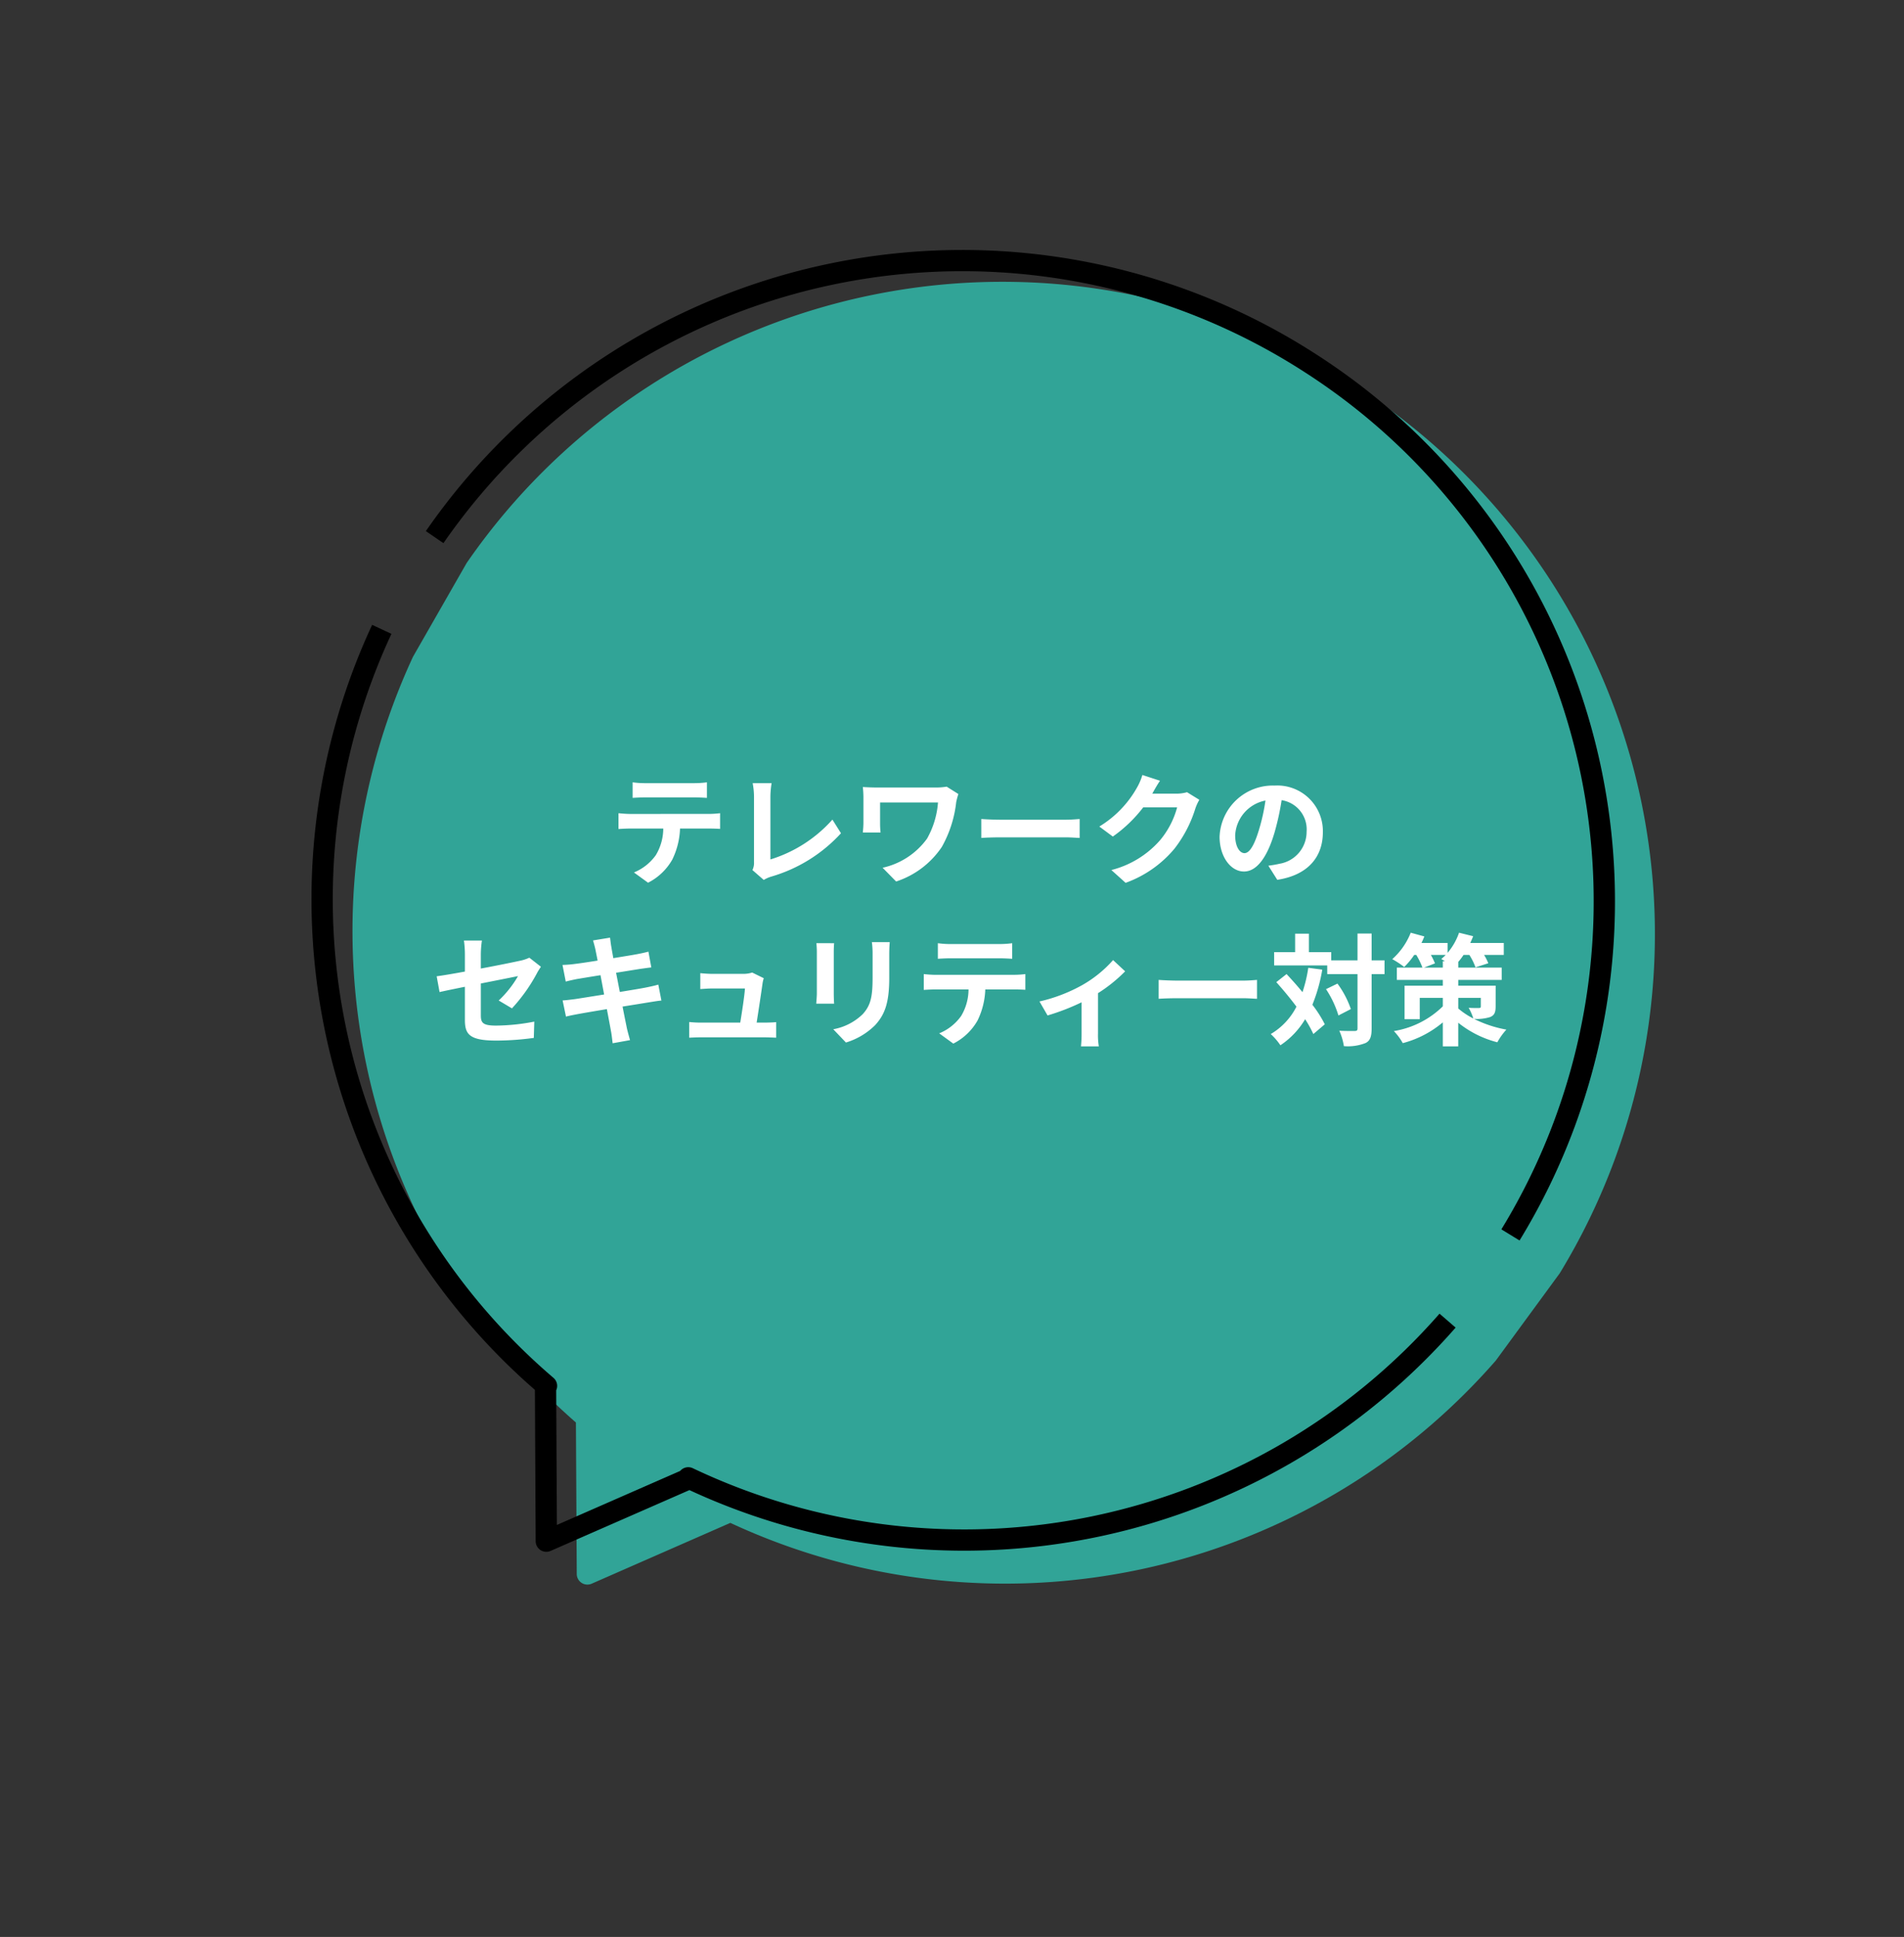
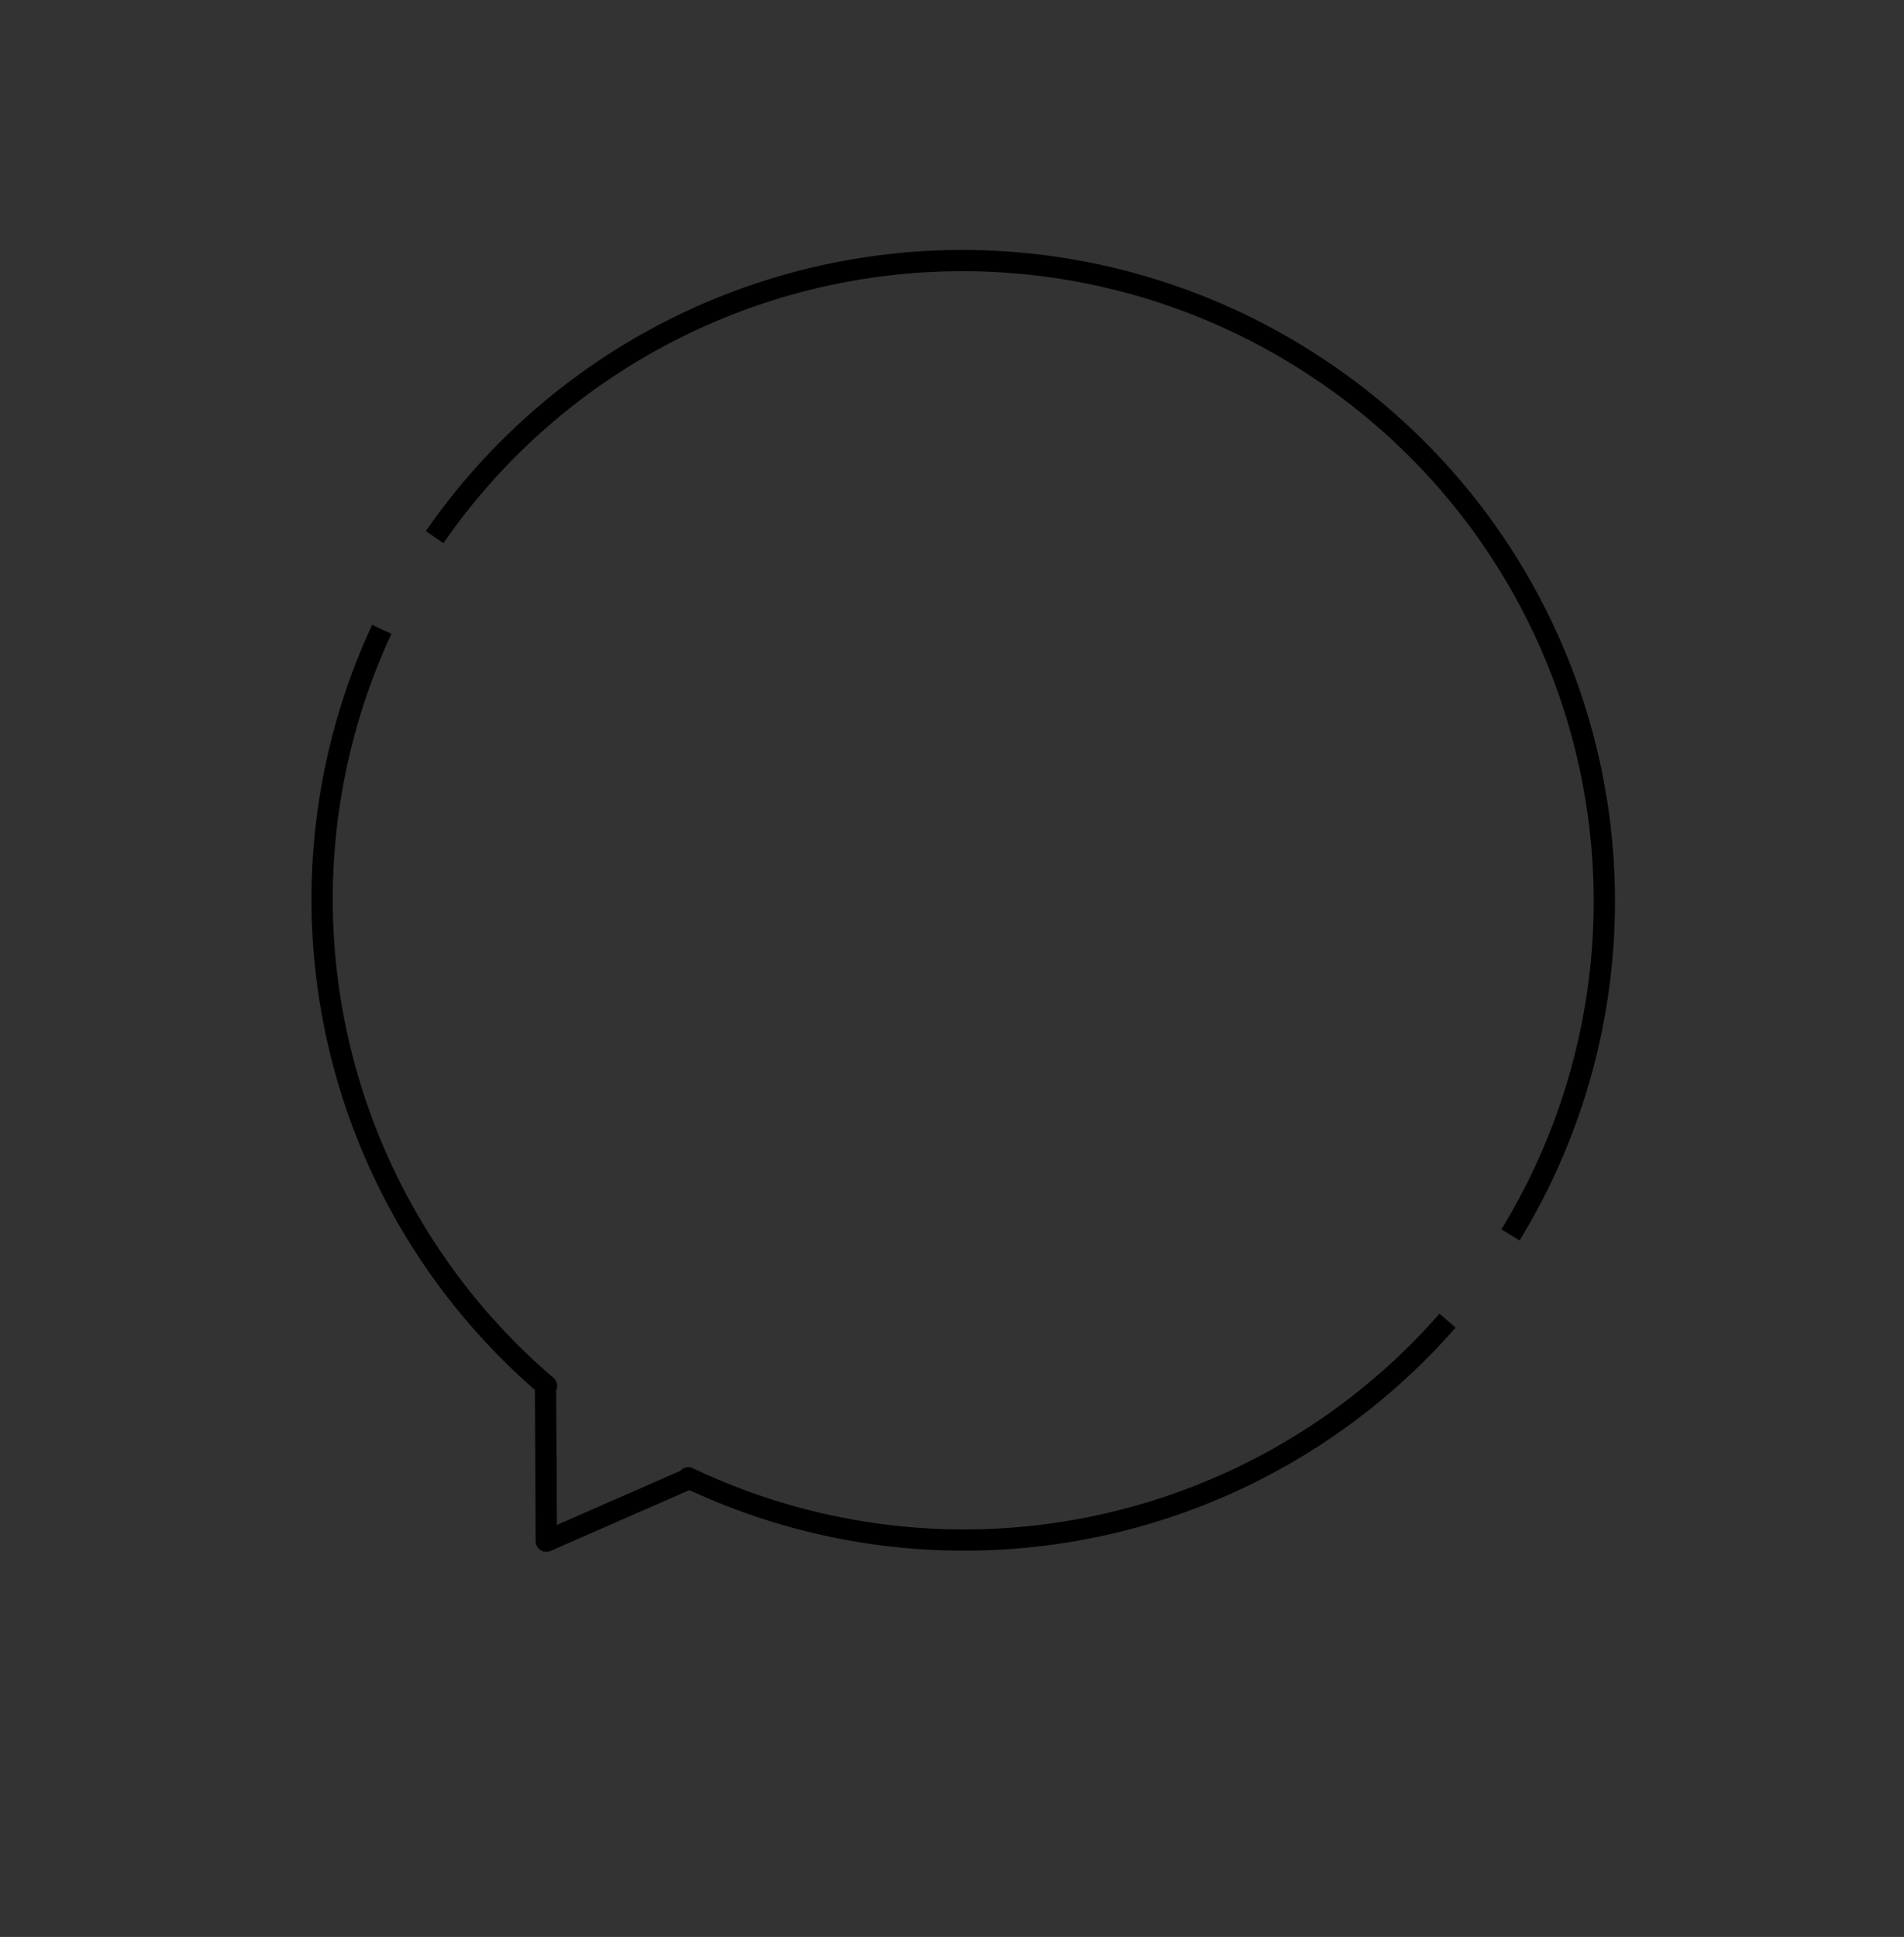
<svg xmlns="http://www.w3.org/2000/svg" width="284.047" height="288.925" viewBox="0 0 284.047 288.925">
  <rect x="0" y="0" width="284.047" height="288.925" fill="#333333" stroke="none" />
  <g id="吹き出し" transform="translate(-0.75)">
-     <path id="パス_363" data-name="パス 363" d="M194.375,94.364A97.15,97.15,0,0,0,97.17,0,97.059,97.059,0,0,0,0,94.333l.906,16.094a97.224,97.224,0,0,0,82.565,82.5L95.878,211.8a1.589,1.589,0,0,0,1.327.716h0a1.589,1.589,0,0,0,1.328-.715l12.4-18.868a97.142,97.142,0,0,0,82.536-82.473" transform="matrix(0.839, 0.545, -0.545, 0.839, 121.781, 4.831)" fill="#31a497" />
    <g id="グループ_113" data-name="グループ 113" transform="matrix(0.839, 0.545, -0.545, 0.839, 115.744, 0)">
      <path id="パス_192" data-name="パス 192" d="M96.2,102.584h0a1.584,1.584,0,0,1-1.327-.715L82.488,83.009A96.992,96.992,0,0,1,0,.577L3.144.139A93.828,93.828,0,0,0,83.822,79.995a1.58,1.58,0,0,1,1.361,1.335L96.207,98.112l11.029-16.768a1.589,1.589,0,0,1,1.368-1.368A94.2,94.2,0,0,0,189.418,0l3.144.433a97.375,97.375,0,0,1-82.611,82.554L97.53,101.867A1.589,1.589,0,0,1,96.2,102.584Z" transform="translate(0.895 109.932)" />
      <path id="パス_193" data-name="パス 193" d="M191.2,94.365a93.765,93.765,0,0,0-93.943-91.2A94.1,94.1,0,0,0,3.175,94.505L0,94.424A97.28,97.28,0,0,1,97.259,0a96.934,96.934,0,0,1,97.117,94.279Z" transform="translate(0 0)" />
    </g>
-     <path id="パス_5698" data-name="パス 5698" d="M-41.22-11.556c.63,0,1.314.036,1.944.072v-2.322a14.1,14.1,0,0,1-1.944.126h-7.236a13.411,13.411,0,0,1-1.908-.126v2.322c.54-.036,1.3-.072,1.926-.072ZM-50.742-9.09c-.558,0-1.188-.054-1.728-.108V-6.84c.5-.036,1.206-.072,1.728-.072h4.95a7.735,7.735,0,0,1-1.116,3.978A7.477,7.477,0,0,1-50.166-.36l2.106,1.53a8.637,8.637,0,0,0,3.618-3.456A11.419,11.419,0,0,0-43.29-6.912h4.338c.5,0,1.188.018,1.638.054V-9.2a13.85,13.85,0,0,1-1.638.108ZM-30.8.756A5.079,5.079,0,0,1-29.718.27a22.649,22.649,0,0,0,10.44-6.48l-1.278-2.034A20.432,20.432,0,0,1-29.808-2.3v-9.342a12.752,12.752,0,0,1,.18-2.034h-2.826a11.124,11.124,0,0,1,.2,2.034V-1.89A2.351,2.351,0,0,1-32.49-.72ZM-3.51-13.158a9.751,9.751,0,0,1-1.71.126h-8.6c-.828,0-1.62-.036-2.2-.072a14.2,14.2,0,0,1,.09,1.512v3.8c0,.468-.036.918-.09,1.476h2.646a12.466,12.466,0,0,1-.072-1.476V-10.8h8.64A12.928,12.928,0,0,1-6.444-5.4a11.149,11.149,0,0,1-6.624,4.338L-11.052.99A13.111,13.111,0,0,0-4.23-4.176a17.538,17.538,0,0,0,2.142-6.678,10.953,10.953,0,0,1,.324-1.206Zm5.166,7.65c.666-.054,1.872-.09,2.9-.09H14.22c.756,0,1.674.072,2.106.09V-8.334c-.468.036-1.278.108-2.106.108H4.554c-.936,0-2.25-.054-2.9-.108Zm30.69-6.822a5.772,5.772,0,0,1-1.566.216H27.162l.054-.09c.216-.4.666-1.206,1.1-1.836L25.686-14.9a8.66,8.66,0,0,1-.81,1.89,15.849,15.849,0,0,1-5.616,5.8l2.016,1.494a20.517,20.517,0,0,0,4.536-4.356H30.87a12.8,12.8,0,0,1-2.556,4.914A14.345,14.345,0,0,1,21.06-.72l2.124,1.908a16.958,16.958,0,0,0,7.272-5.076A18.781,18.781,0,0,0,33.588-9.9a7.207,7.207,0,0,1,.594-1.3Zm8.568,9.09c-.666,0-1.386-.882-1.386-2.682a5.589,5.589,0,0,1,4.518-5.166,28.611,28.611,0,0,1-.954,4.32C42.372-4.356,41.652-3.24,40.914-3.24ZM45.81.738c4.5-.684,6.8-3.348,6.8-7.092a6.8,6.8,0,0,0-7.2-6.966,7.949,7.949,0,0,0-8.208,7.632C37.206-2.682,38.88-.5,40.842-.5c1.944,0,3.492-2.2,4.554-5.8a38.738,38.738,0,0,0,1.062-4.842,4.412,4.412,0,0,1,3.726,4.716,4.826,4.826,0,0,1-4.05,4.77c-.468.108-.972.2-1.656.288ZM-68.364,19.914a25.309,25.309,0,0,0,3.726-5.238c.162-.324.432-.72.594-.972l-1.728-1.35a5.873,5.873,0,0,1-1.278.432c-.81.18-3.33.7-5.958,1.188V11.85A14.816,14.816,0,0,1-72.846,9.8h-2.682a15.088,15.088,0,0,1,.144,2.052v2.574c-1.782.324-3.366.594-4.212.7l.432,2.358c.756-.18,2.178-.468,3.78-.792v4.914c0,2.124.594,3.114,4.7,3.114a42.31,42.31,0,0,0,5.58-.4l.072-2.43a30.925,30.925,0,0,1-5.688.594c-1.962,0-2.286-.4-2.286-1.512v-4.77c2.556-.5,4.986-.99,5.544-1.1a15.635,15.635,0,0,1-2.88,3.636Zm21.834-3.546c-.468.144-1.134.288-1.836.432-.81.162-2.286.4-3.906.666L-52.83,14.6l3.6-.576c.54-.072,1.26-.18,1.656-.216l-.432-2.358c-.432.126-1.116.27-1.692.378-.648.126-2.016.342-3.546.594-.144-.81-.252-1.4-.288-1.656-.09-.432-.144-1.044-.2-1.4l-2.538.414c.126.432.252.864.36,1.368.054.288.18.882.324,1.638-1.548.252-2.934.45-3.564.522-.558.072-1.1.108-1.674.126l.486,2.484c.54-.144,1.026-.252,1.656-.378.558-.09,1.944-.324,3.528-.576l.54,2.88c-1.818.288-3.492.558-4.32.684-.576.072-1.386.18-1.872.2l.5,2.412c.414-.108,1.026-.234,1.8-.378s2.466-.432,4.3-.738c.288,1.512.522,2.754.612,3.276.108.522.162,1.134.252,1.818l2.592-.468c-.162-.576-.342-1.224-.468-1.764-.108-.558-.36-1.764-.648-3.24,1.584-.252,3.042-.486,3.906-.63.684-.108,1.422-.234,1.89-.27Zm14.67,5.67c.27-1.71.738-4.806.882-5.868a5.018,5.018,0,0,1,.18-.756l-1.728-.846a4.271,4.271,0,0,1-1.35.2h-4.608c-.486,0-1.314-.054-1.782-.108v2.376c.522-.036,1.224-.09,1.8-.09h4.86c-.054,1.008-.45,3.564-.7,5.094H-40.14a17.292,17.292,0,0,1-1.782-.09v2.34c.684-.036,1.134-.054,1.782-.054h9.486c.468,0,1.35.036,1.71.054V21.966c-.468.054-1.3.072-1.764.072Zm8.91-11.844a12.243,12.243,0,0,1,.072,1.368v6.066c0,.54-.072,1.242-.09,1.584H-20.3c-.036-.414-.054-1.116-.054-1.566V11.562c0-.576.018-.972.054-1.368Zm8.28-.162a12.7,12.7,0,0,1,.108,1.8v3.42c0,2.808-.234,4.158-1.458,5.508a8.424,8.424,0,0,1-4.41,2.268l1.89,1.98a10.457,10.457,0,0,0,4.374-2.61c1.332-1.476,2.088-3.132,2.088-7V11.832c0-.72.036-1.3.072-1.8ZM4.32,12.444c.63,0,1.314.036,1.944.072V10.194a14.1,14.1,0,0,1-1.944.126H-2.916a13.411,13.411,0,0,1-1.908-.126v2.322c.54-.036,1.3-.072,1.926-.072ZM-5.2,14.91c-.558,0-1.188-.054-1.728-.108V17.16c.5-.036,1.206-.072,1.728-.072h4.95a7.735,7.735,0,0,1-1.116,3.978A7.477,7.477,0,0,1-4.626,23.64l2.106,1.53A8.637,8.637,0,0,0,1.1,21.714,11.419,11.419,0,0,0,2.25,17.088H6.588c.5,0,1.188.018,1.638.054V14.8a13.85,13.85,0,0,1-1.638.108Zm26.514-2.2a17.917,17.917,0,0,1-4.626,3.744,24.039,24.039,0,0,1-6.354,2.43l1.206,2.088a33.719,33.719,0,0,0,5.076-1.962V23.64a18.815,18.815,0,0,1-.09,1.944h2.664a10.022,10.022,0,0,1-.126-1.944V17.646a22.461,22.461,0,0,0,4.05-3.258Zm6.8,5.778c.666-.054,1.872-.09,2.9-.09H40.68c.756,0,1.674.072,2.106.09V15.666c-.468.036-1.278.108-2.106.108H31.014c-.936,0-2.25-.054-2.9-.108Zm22.32-4.626a21.1,21.1,0,0,1-.864,3.636c-.774-.954-1.6-1.872-2.376-2.7l-1.53,1.206c.99,1.1,2.052,2.376,3.006,3.654a9.993,9.993,0,0,1-3.834,4.086,9.385,9.385,0,0,1,1.44,1.674,12.1,12.1,0,0,0,3.69-3.888,16.8,16.8,0,0,1,1.224,2.214L52.9,22.29a17.832,17.832,0,0,0-1.854-2.916,24.6,24.6,0,0,0,1.476-5.238Zm2.646,3.186a15,15,0,0,1,1.854,3.924l1.854-.954a14.13,14.13,0,0,0-2-3.8Zm8.73-4.3H59.886v-4H57.78v4H53.856V11.526h-3.33V8.772H48.474v2.754H45.342v1.98h7.92v1.3H57.78v8.1c0,.288-.108.378-.432.378-.306,0-1.278.018-2.286-.036a8.819,8.819,0,0,1,.684,2.3,7.175,7.175,0,0,0,3.24-.468c.684-.342.9-.972.9-2.178V14.8h1.926Zm11,5.6h3.366v1.26c0,.2-.072.252-.288.252-.2,0-.936.018-1.53-.036a8,8,0,0,1,.7,1.6,11.345,11.345,0,0,1-2.25-1.494ZM67.716,13.83l1.62-.63a11.141,11.141,0,0,0-.612-1.26h2.214a7.055,7.055,0,0,1-.666.612q.243.135.54.324h-.306v.954Zm10.674,2.7H72.81v-.864h6.48V13.83H72.81v-.846A9.9,9.9,0,0,0,73.6,11.94h.864a9.216,9.216,0,0,1,.918,1.854l1.908-.612a8.079,8.079,0,0,0-.63-1.242H79.6V10.158h-5c.162-.342.306-.684.432-1.008l-2.106-.522a9.381,9.381,0,0,1-1.71,3.006V10.158H67.32c.162-.324.306-.666.432-.972l-2.034-.558a10.33,10.33,0,0,1-2.754,3.942,13.842,13.842,0,0,1,1.782,1.17,11.019,11.019,0,0,0,1.494-1.8h.306a11.217,11.217,0,0,1,.918,1.89H63.648v1.836h6.858v.864H64.8v5h2.268V18.348h3.438v1.26A13.506,13.506,0,0,1,63.2,23.3a8.631,8.631,0,0,1,1.332,1.8A15.27,15.27,0,0,0,70.506,22v3.582h2.3V22.056a15.444,15.444,0,0,0,5.832,2.916,9.8,9.8,0,0,1,1.35-1.89,17.668,17.668,0,0,1-4.824-1.6,6.64,6.64,0,0,0,2.394-.27c.648-.27.828-.7.828-1.6Z" transform="translate(145.49 130.5)" fill="#fff" />
  </g>
</svg>